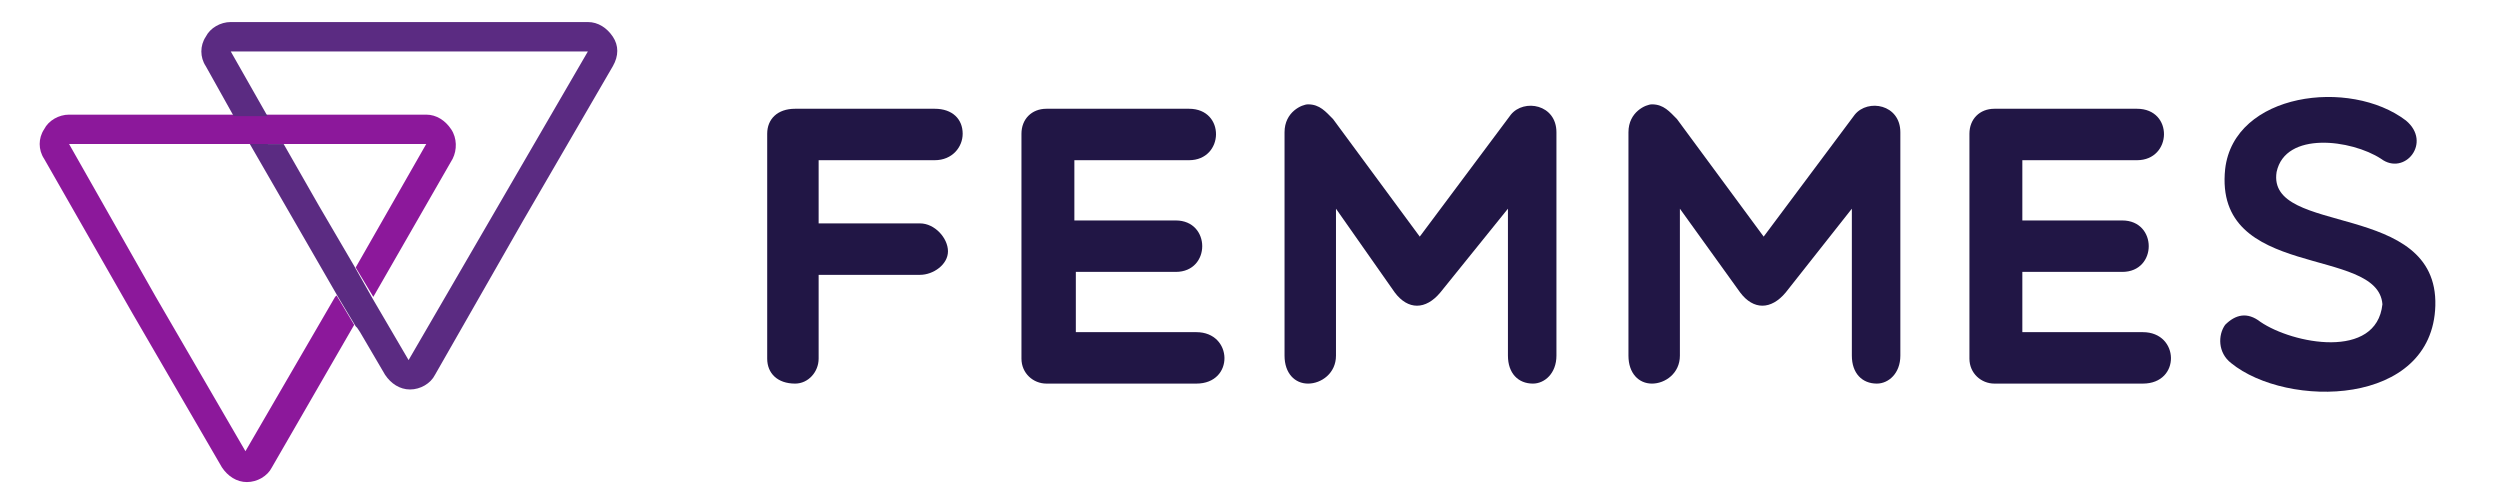
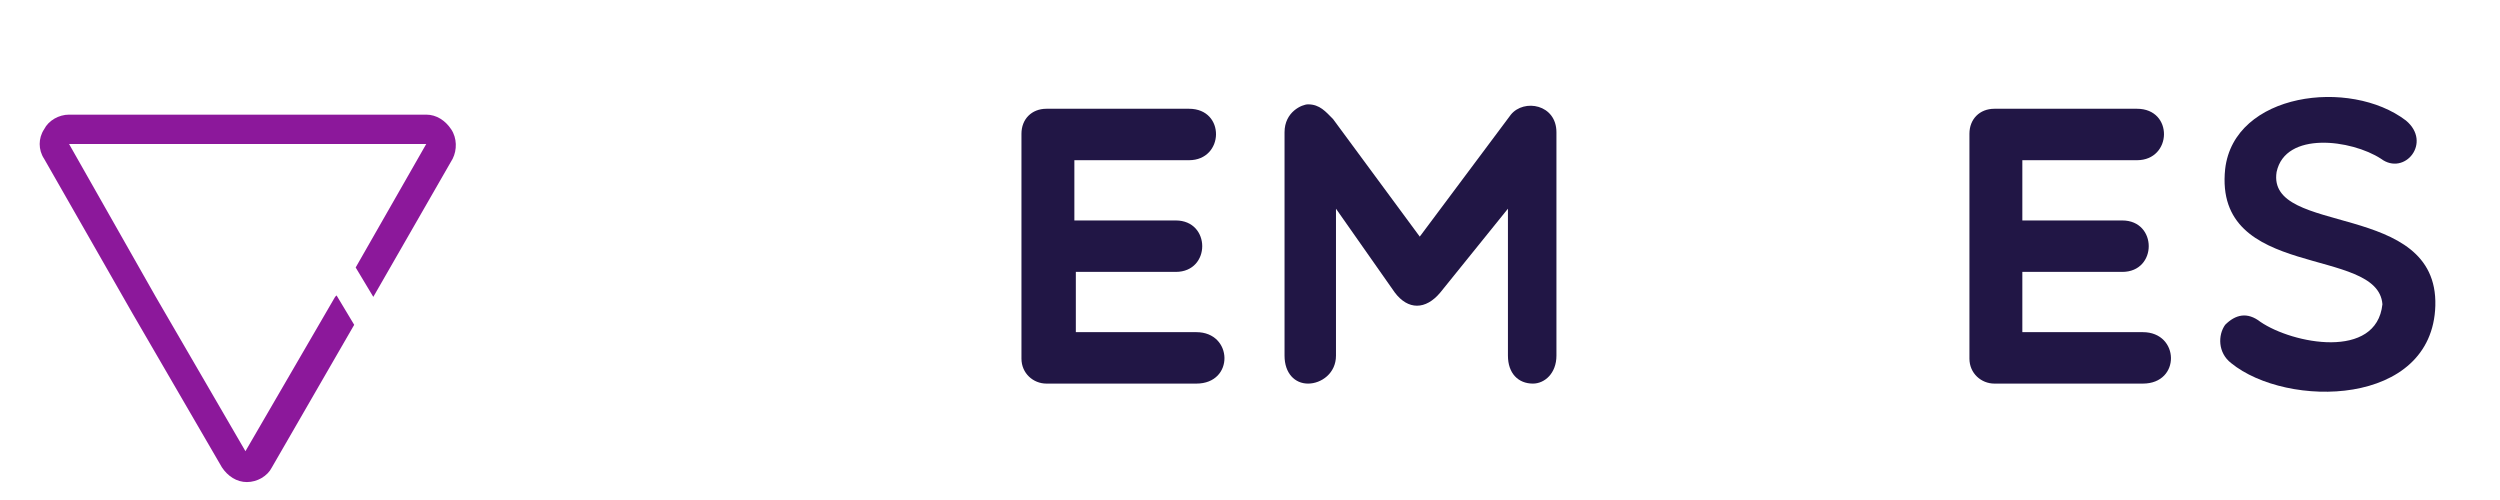
<svg xmlns="http://www.w3.org/2000/svg" version="1.1" x="0px" y="0px" viewBox="0 0 170.1 34" style="enable-background:new 0 0 170.1 34;" xml:space="preserve">
  <style type="text/css">
	.st0{fill:#211645;}
	.st1{fill:#8C189B;}
	.st2{fill:#5B2B82;}
</style>
  <g id="Capa_2">
    <g>
      <g>
-         <path class="st0" d="M55.7,10.9v4.3h6.9c1,0,1.9,1,1.9,1.9c0,0.9-1,1.6-1.9,1.6h-6.9v5.7c0,0.9-0.7,1.7-1.6,1.7     c-1.2,0-1.9-0.7-1.9-1.7V9.1c0-1,0.7-1.7,1.9-1.7h9.5c1.2,0,1.9,0.7,1.9,1.7c0,0.9-0.7,1.8-1.9,1.8H55.7z" />
-       </g>
+         </g>
      <g>
        <path class="st0" d="M71.2,26.1c-0.9,0-1.7-0.7-1.7-1.7V9.1c0-1,0.7-1.7,1.7-1.7h9.7c2.5,0,2.4,3.5,0,3.5h-7.8V15H80     c2.4,0,2.4,3.5,0,3.5h-6.8v4.1h8.2c2.5,0,2.6,3.5,0,3.5H71.2z" />
      </g>
      <g>
        <path class="st0" d="M90.9,14.2v10c0,1.2-1,1.9-1.9,1.9c-0.9,0-1.6-0.7-1.6-1.9V9c0-1.4,1.2-1.9,1.6-1.9c0.8,0,1.2,0.5,1.7,1     l5.9,8l6.2-8.3c0.9-1.1,3.1-0.7,3.1,1.2v15.2c0,1.2-0.8,1.9-1.6,1.9c-1,0-1.7-0.7-1.7-1.9v-10L98,19.9c-1,1.2-2.2,1.2-3.1,0     L90.9,14.2z" />
      </g>
      <g>
-         <path class="st0" d="M114.3,14.2v10c0,1.2-1,1.9-1.9,1.9c-0.9,0-1.6-0.7-1.6-1.9V9c0-1.4,1.2-1.9,1.6-1.9c0.8,0,1.2,0.5,1.7,1     l5.9,8l6.2-8.3c0.9-1.1,3.1-0.7,3.1,1.2v15.2c0,1.2-0.8,1.9-1.6,1.9c-1,0-1.7-0.7-1.7-1.9v-10l-4.5,5.7c-1,1.2-2.2,1.2-3.1,0     L114.3,14.2z" />
-       </g>
+         </g>
      <g>
        <path class="st0" d="M135.7,26.1c-0.9,0-1.7-0.7-1.7-1.7V9.1c0-1,0.7-1.7,1.7-1.7h9.7c2.5,0,2.4,3.5,0,3.5h-7.8V15h6.8     c2.4,0,2.4,3.5,0,3.5h-6.8v4.1h8.2c2.5,0,2.6,3.5,0,3.5H135.7z" />
      </g>
      <g>
        <path class="st0" d="M151.4,11.5c0.6-5.2,8.5-6.2,12.3-3.3c1.8,1.5-0.1,3.8-1.7,2.6c-2-1.3-6.5-1.9-7.1,0.9     c-0.7,4.4,11,1.9,10.8,9.1c-0.2,6.9-10.1,7-13.9,3.9c-0.9-0.7-0.9-1.9-0.4-2.6c0.7-0.7,1.5-0.9,2.4-0.2c2.2,1.5,7.9,2.6,8.3-1.2     C161.8,16.7,150.6,19.1,151.4,11.5z" />
      </g>
    </g>
  </g>
  <g id="Capa_3">
    <path class="st1" d="M30.7,8.8c-0.4-0.6-1-1-1.7-1H18.2h-1.3h-1H4.7C4,7.8,3.3,8.2,3,8.8c-0.4,0.6-0.4,1.4,0,2L9,21.3l6.1,10.5   c0.4,0.6,1,1,1.7,1c0.7,0,1.4-0.4,1.7-1l5.6-9.7l-1.2-2l-0.1,0.1l-6.1,10.5l-6.1-10.5L4.7,9.8h12.2H17h2.3H29l-4.8,8.4l1.2,2   l5.4-9.4C31.1,10.2,31.1,9.4,30.7,8.8z" />
-     <path class="st2" d="M41.7,2.5c-0.4-0.6-1-1-1.7-1H27.8H15.7c-0.7,0-1.4,0.4-1.7,1c-0.4,0.6-0.4,1.4,0,2l1.9,3.4h1h1.3l-2.5-4.4   h12.2H40L33.9,14l-6.1,10.5l-2.4-4.1l-1.3-2.3L21.7,14l-2.4-4.2H17l3,5.2l3,5.2l0,0l1.2,2l0,0l0.1,0.1l0.2,0.3l0,0l1.7,2.9   c0.4,0.6,1,1,1.7,1c0.7,0,1.4-0.4,1.7-1L35.6,15l6.1-10.5C42.1,3.8,42.1,3.1,41.7,2.5z" />
  </g>
</svg>